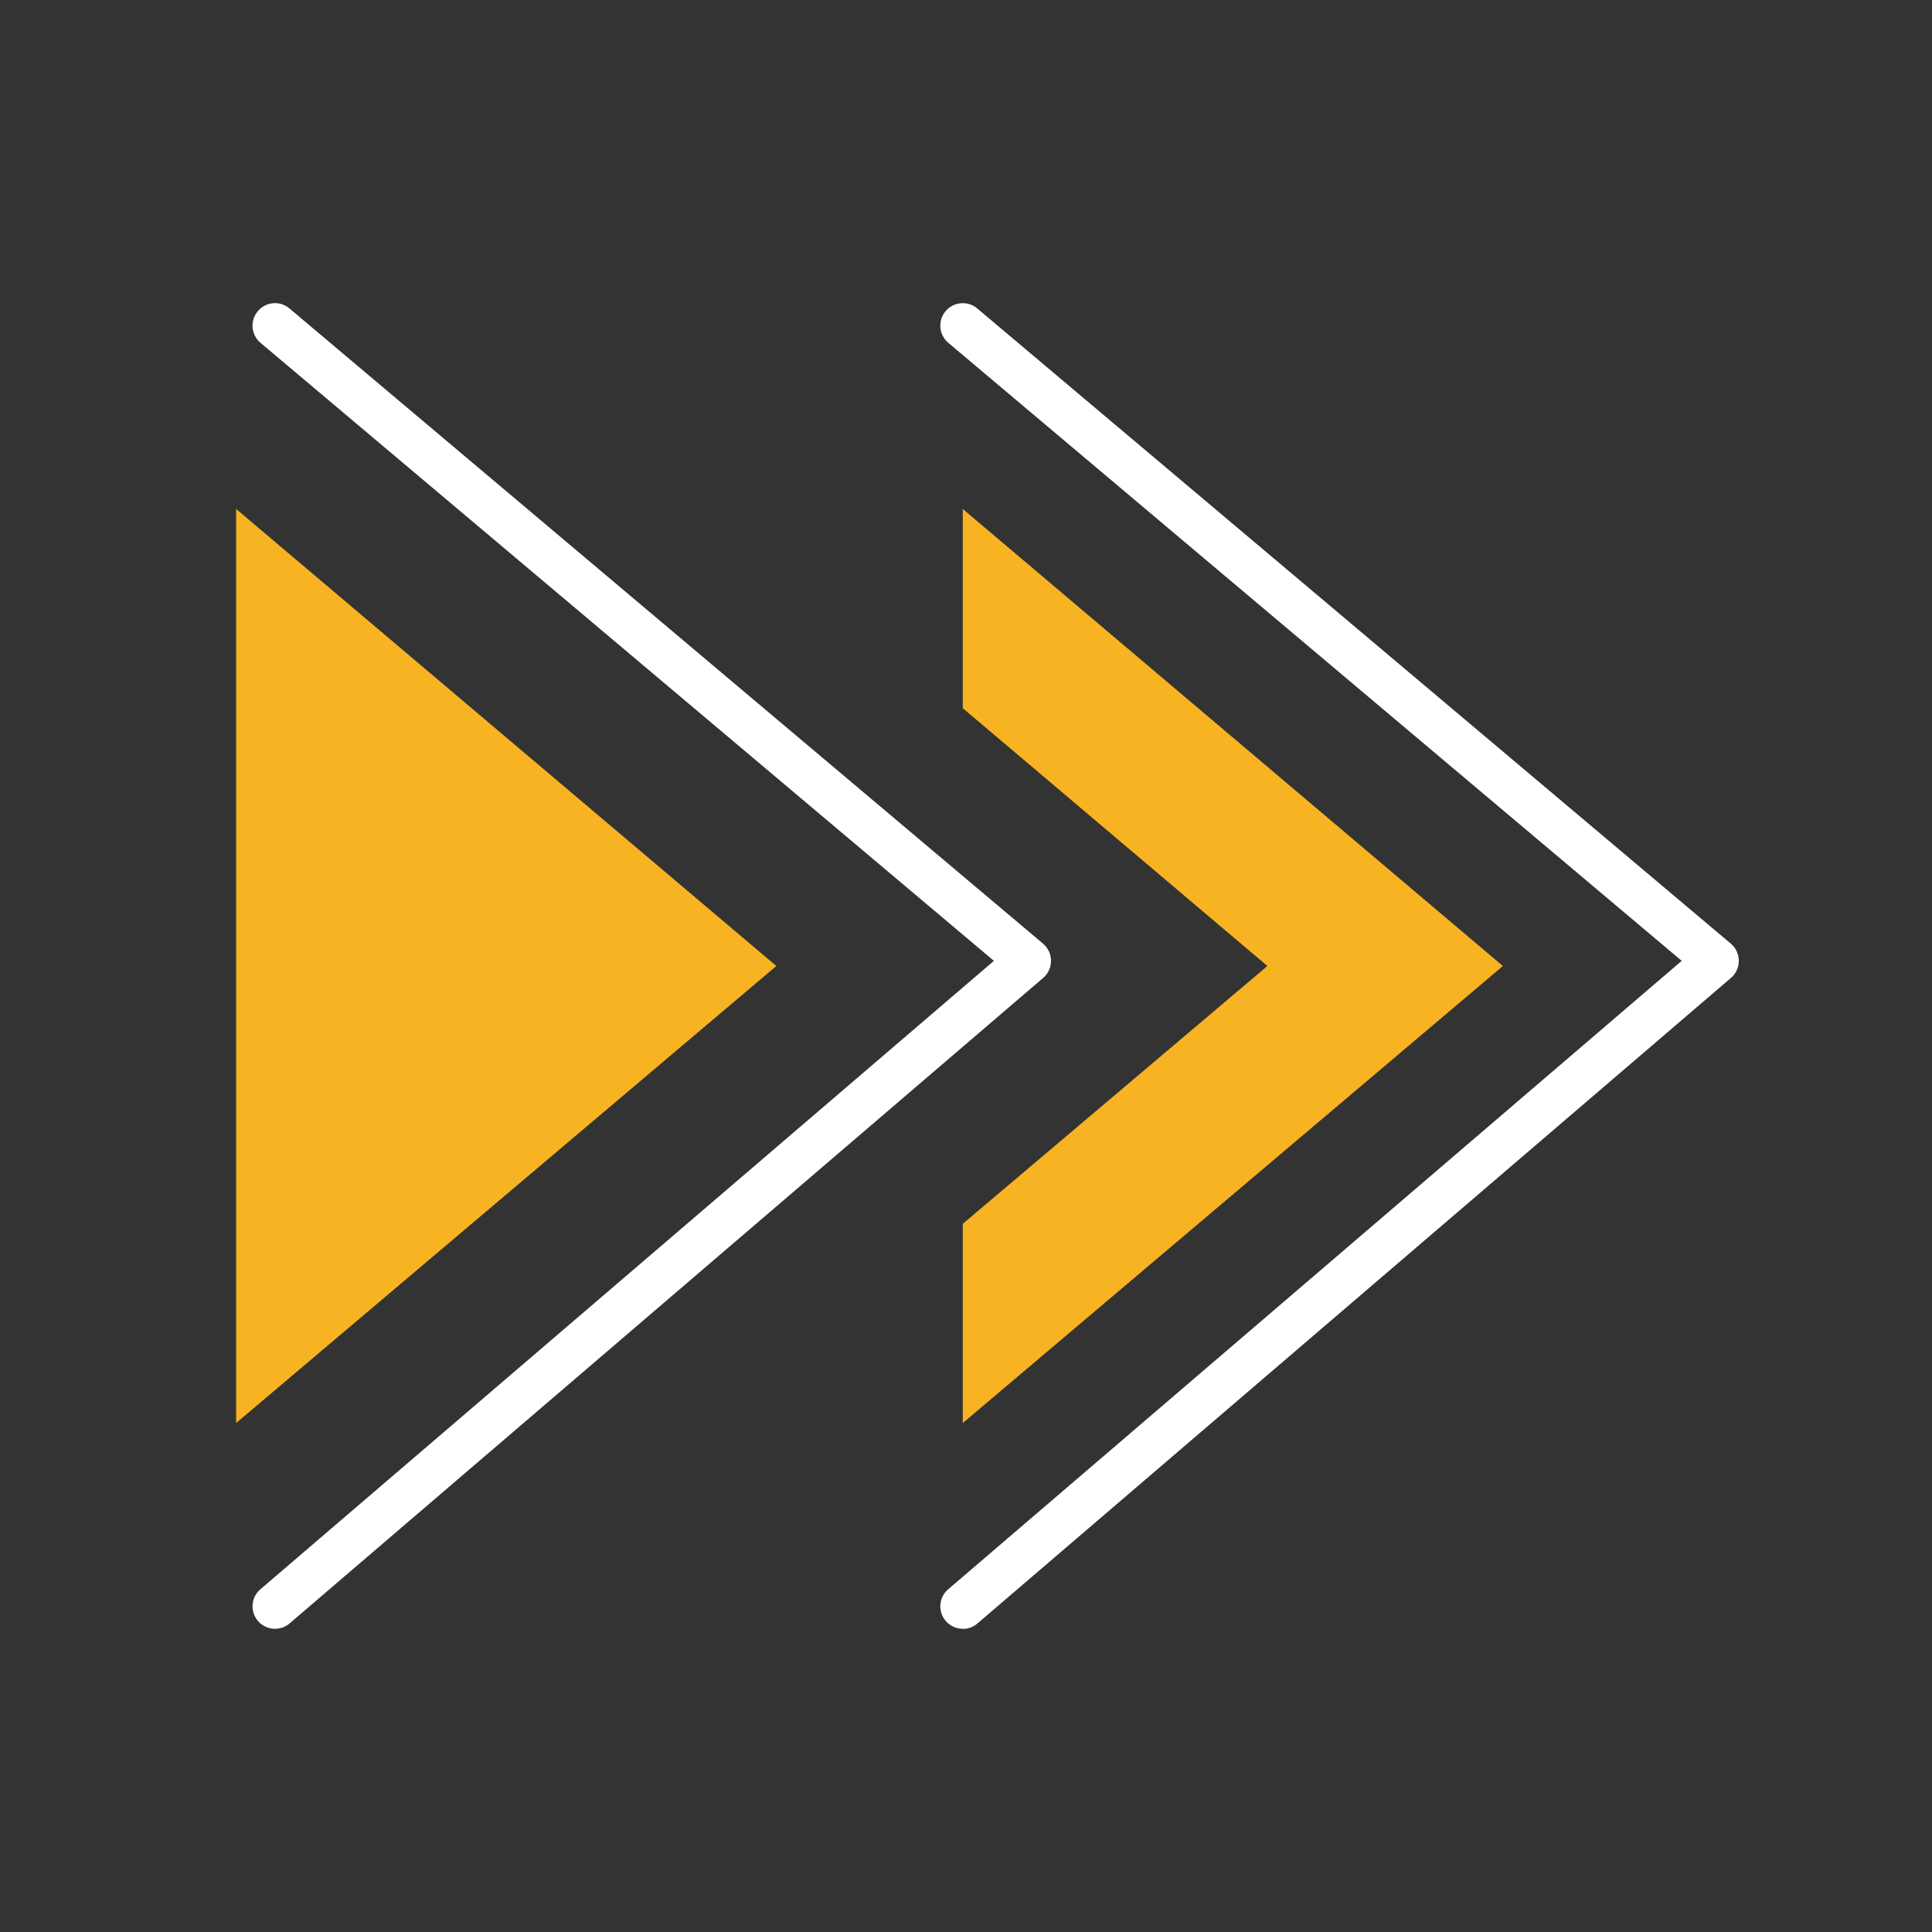
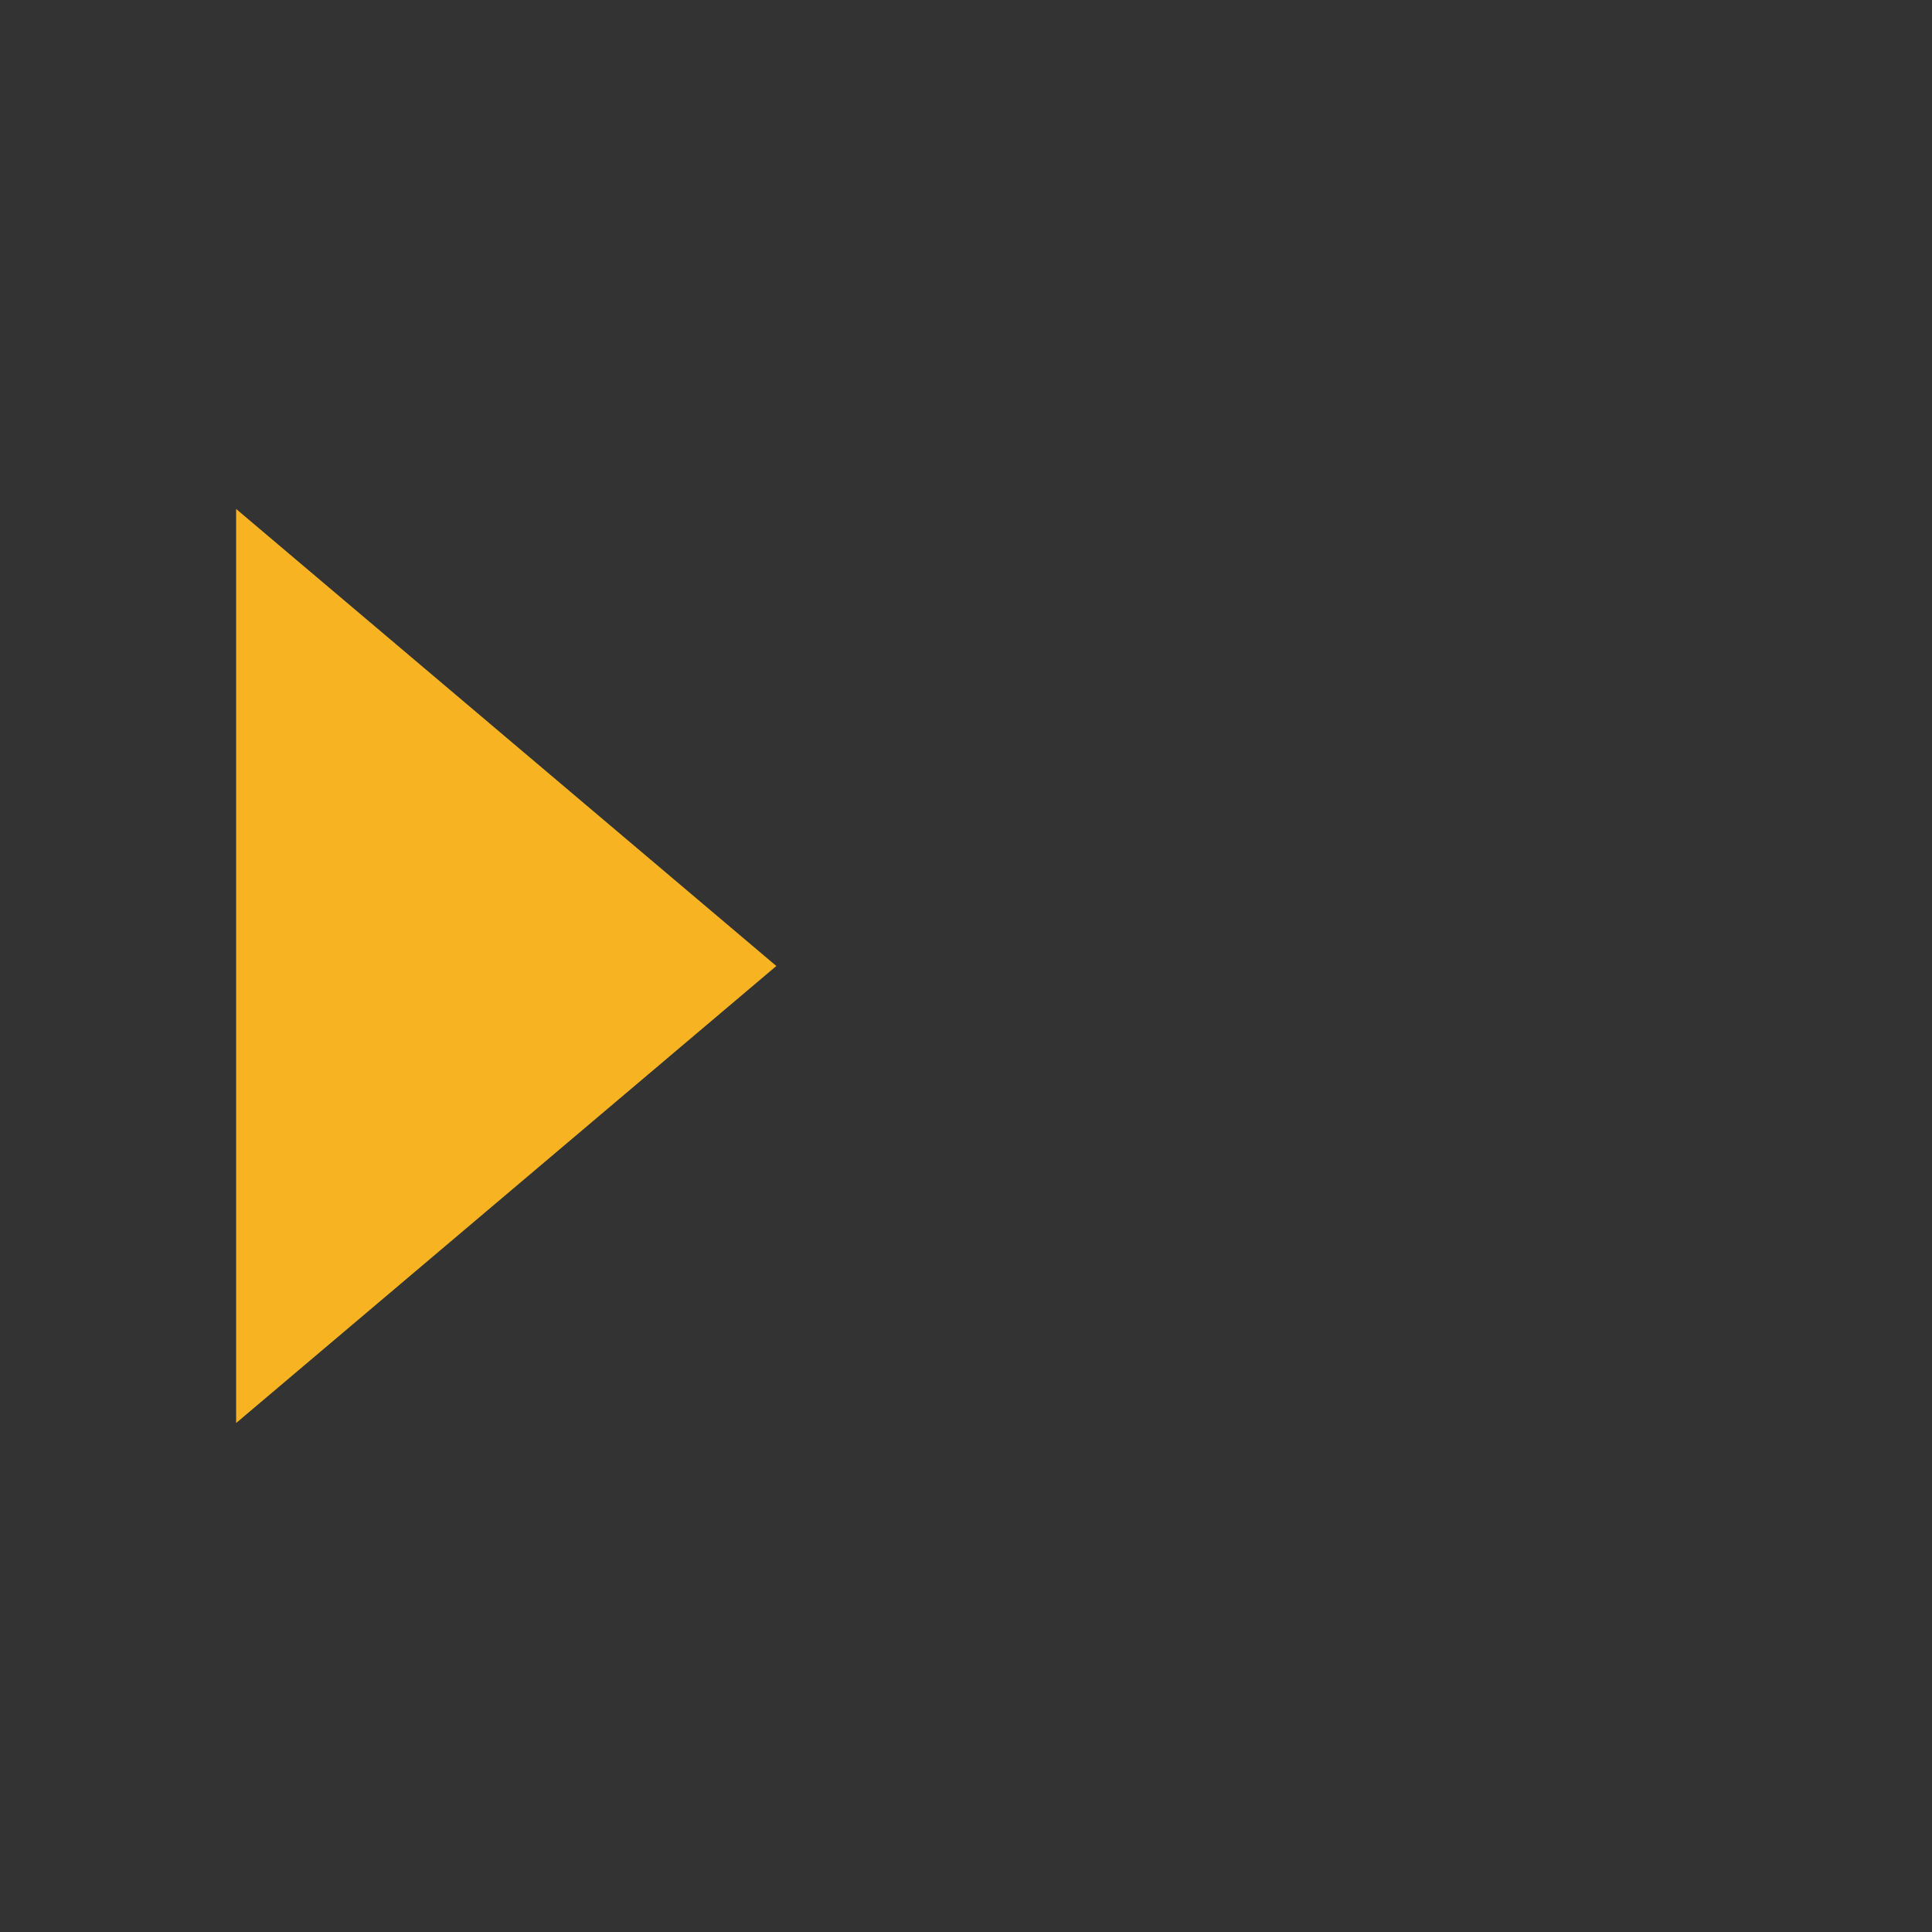
<svg xmlns="http://www.w3.org/2000/svg" id="Livello_1" data-name="Livello 1" width="180" height="180" viewBox="0 0 180 180">
  <rect x="0" y="0" width="180" height="180" fill="#333333" stroke="none" />
  <defs>
    <style>
      .cls-1 {
        fill: #F8B322;
      }

      .cls-2 {
        fill: #fff;
      }
    </style>
  </defs>
-   <polygon class="cls-1" points="89.7 47.42 89.7 65.98 118.08 90 89.7 114.02 89.7 132.58 140.02 90 89.7 47.42" />
  <path class="cls-1" d="M22,132.58l50.33-42.58L22,47.42" />
-   <path class="cls-2" d="M25.62,151.75c-.59,0-1.18-.25-1.59-.73-.75-.88-.65-2.2,.23-2.95l68.34-58.55L24.27,31.94c-.88-.74-1-2.06-.25-2.95s2.06-1,2.95-.25l70.21,59.18c.47,.4,.74,.98,.74,1.59,0,.61-.26,1.2-.73,1.6L26.98,151.25c-.39,.34-.88,.5-1.36,.5Z" />
-   <path class="cls-2" d="M89.7,151.75c-.59,0-1.18-.25-1.59-.73-.75-.88-.65-2.2,.23-2.95l68.34-58.55L88.35,31.94c-.88-.74-1-2.06-.25-2.95,.74-.88,2.07-1,2.95-.25l70.21,59.18c.47,.4,.74,.98,.74,1.59,0,.61-.26,1.2-.73,1.6l-70.21,60.15c-.39,.34-.88,.5-1.36,.5Z" />
</svg>